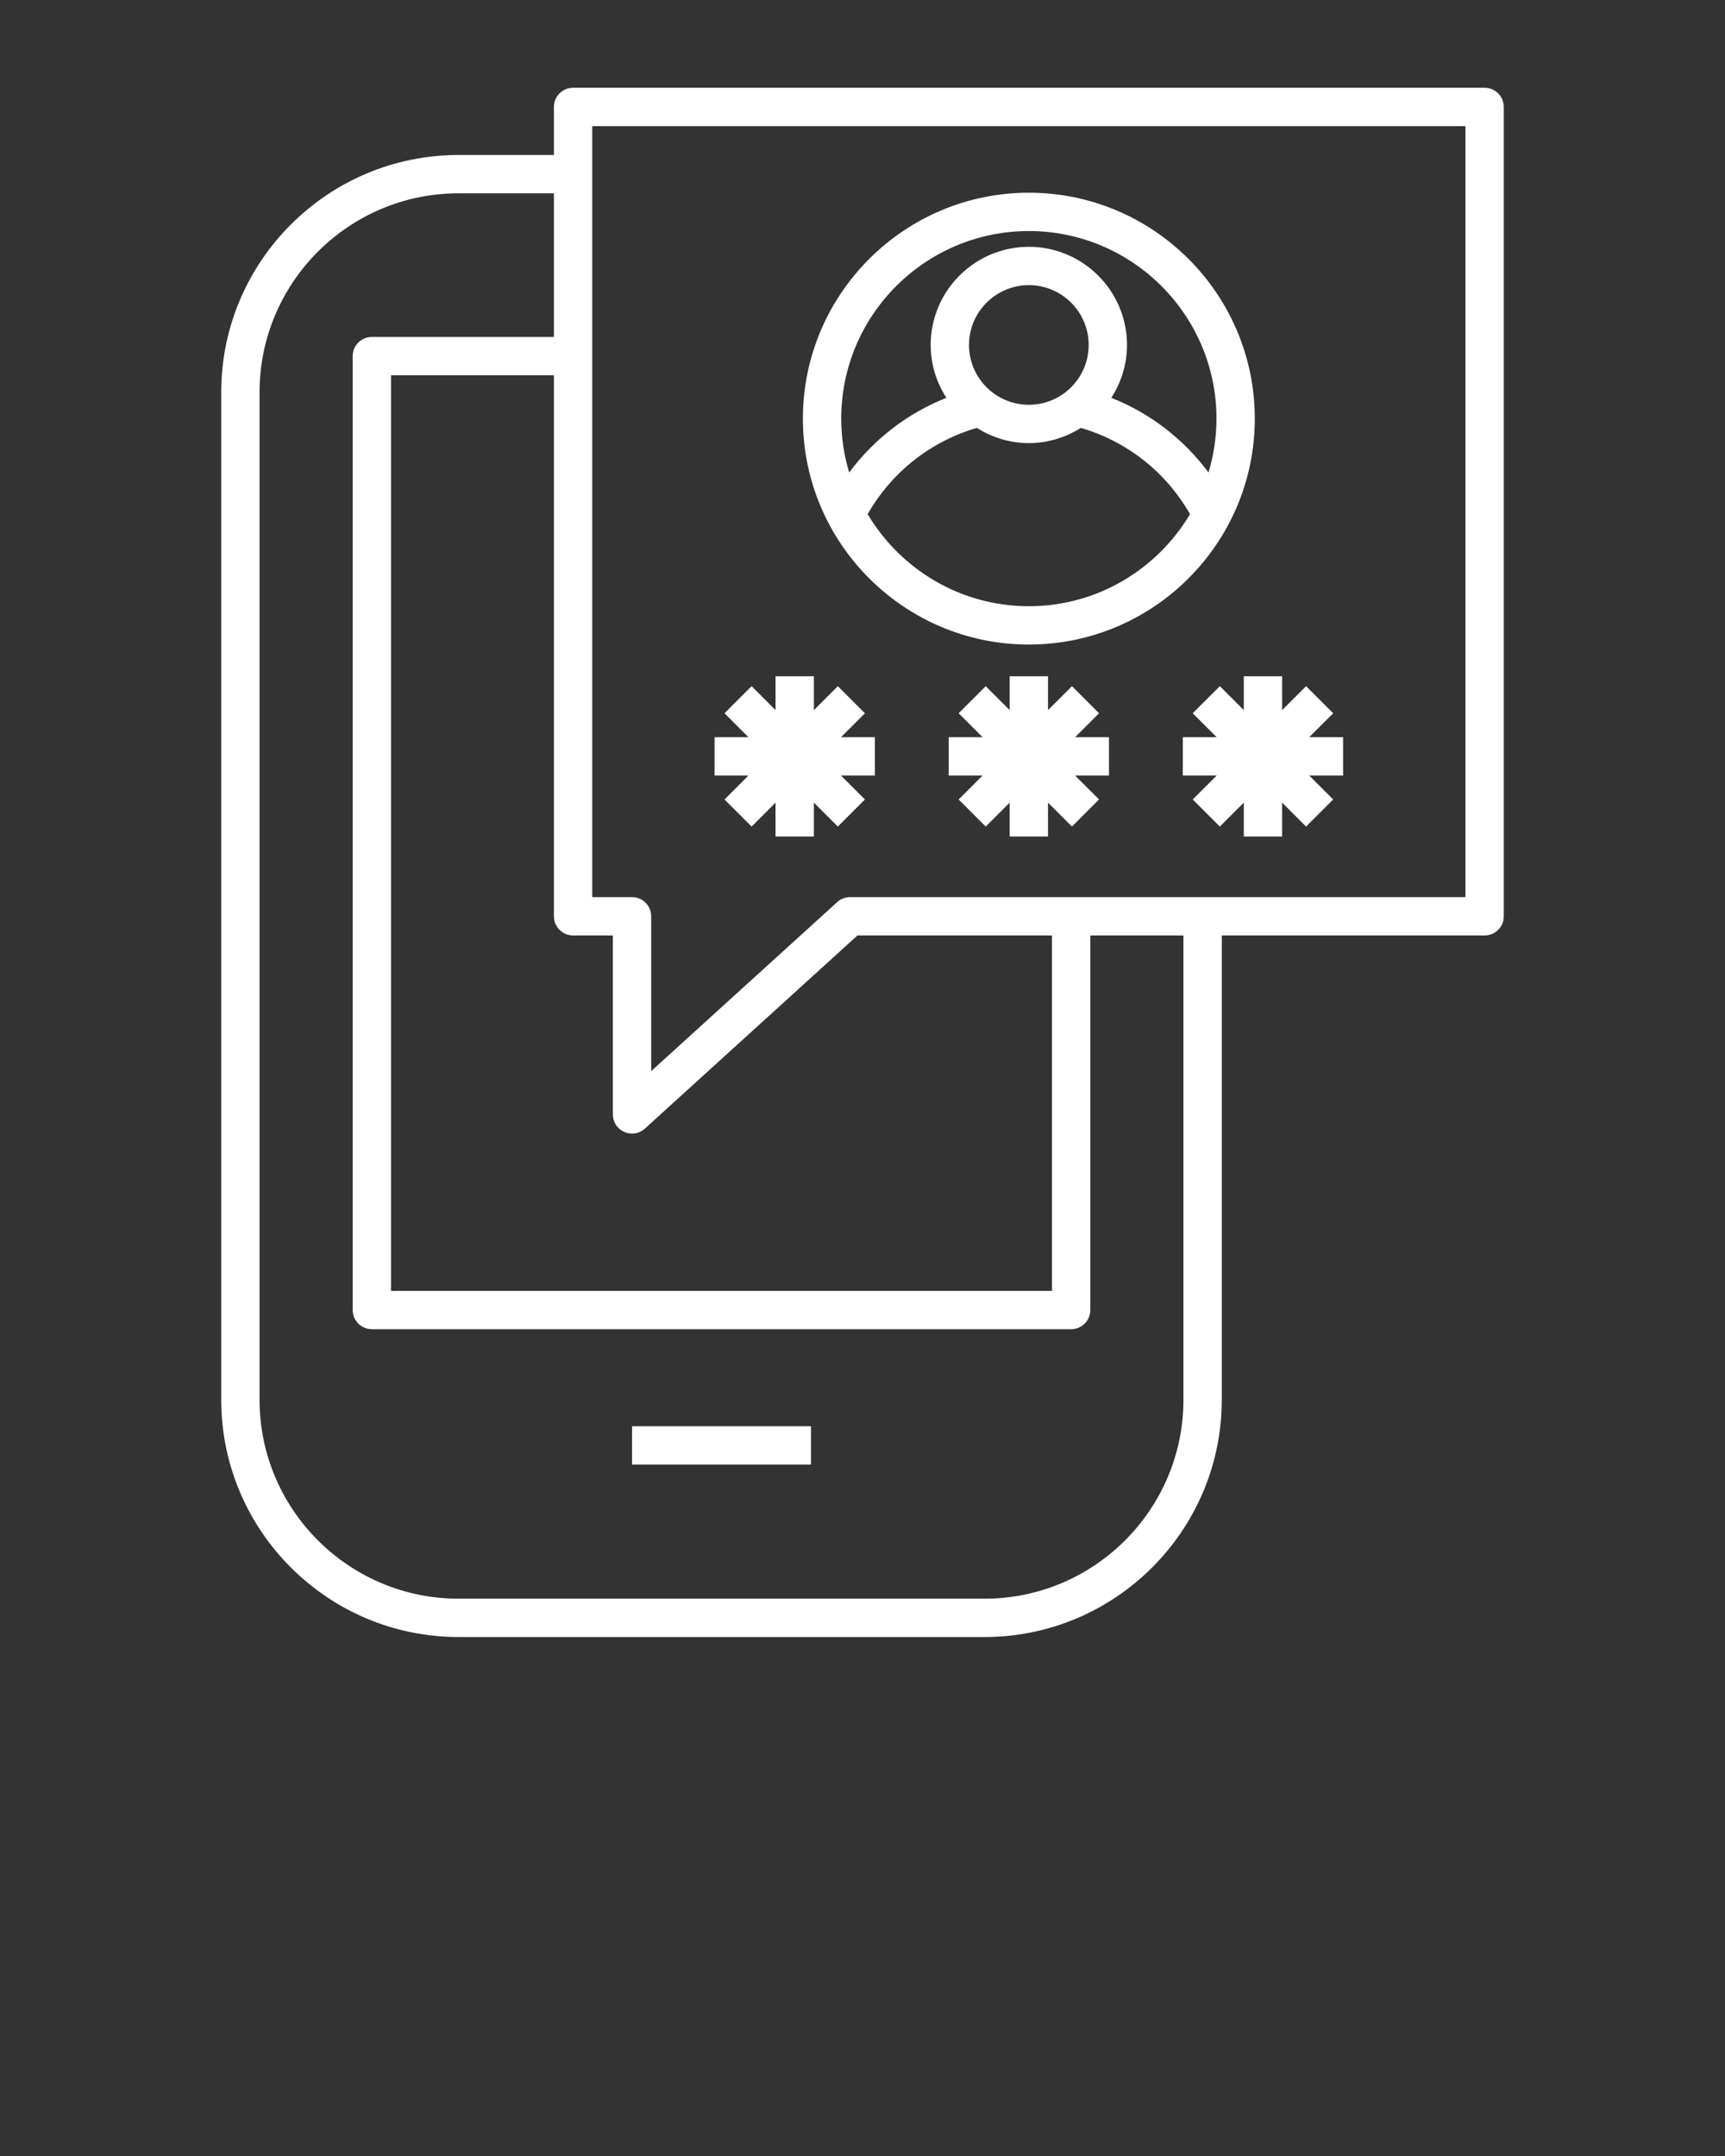
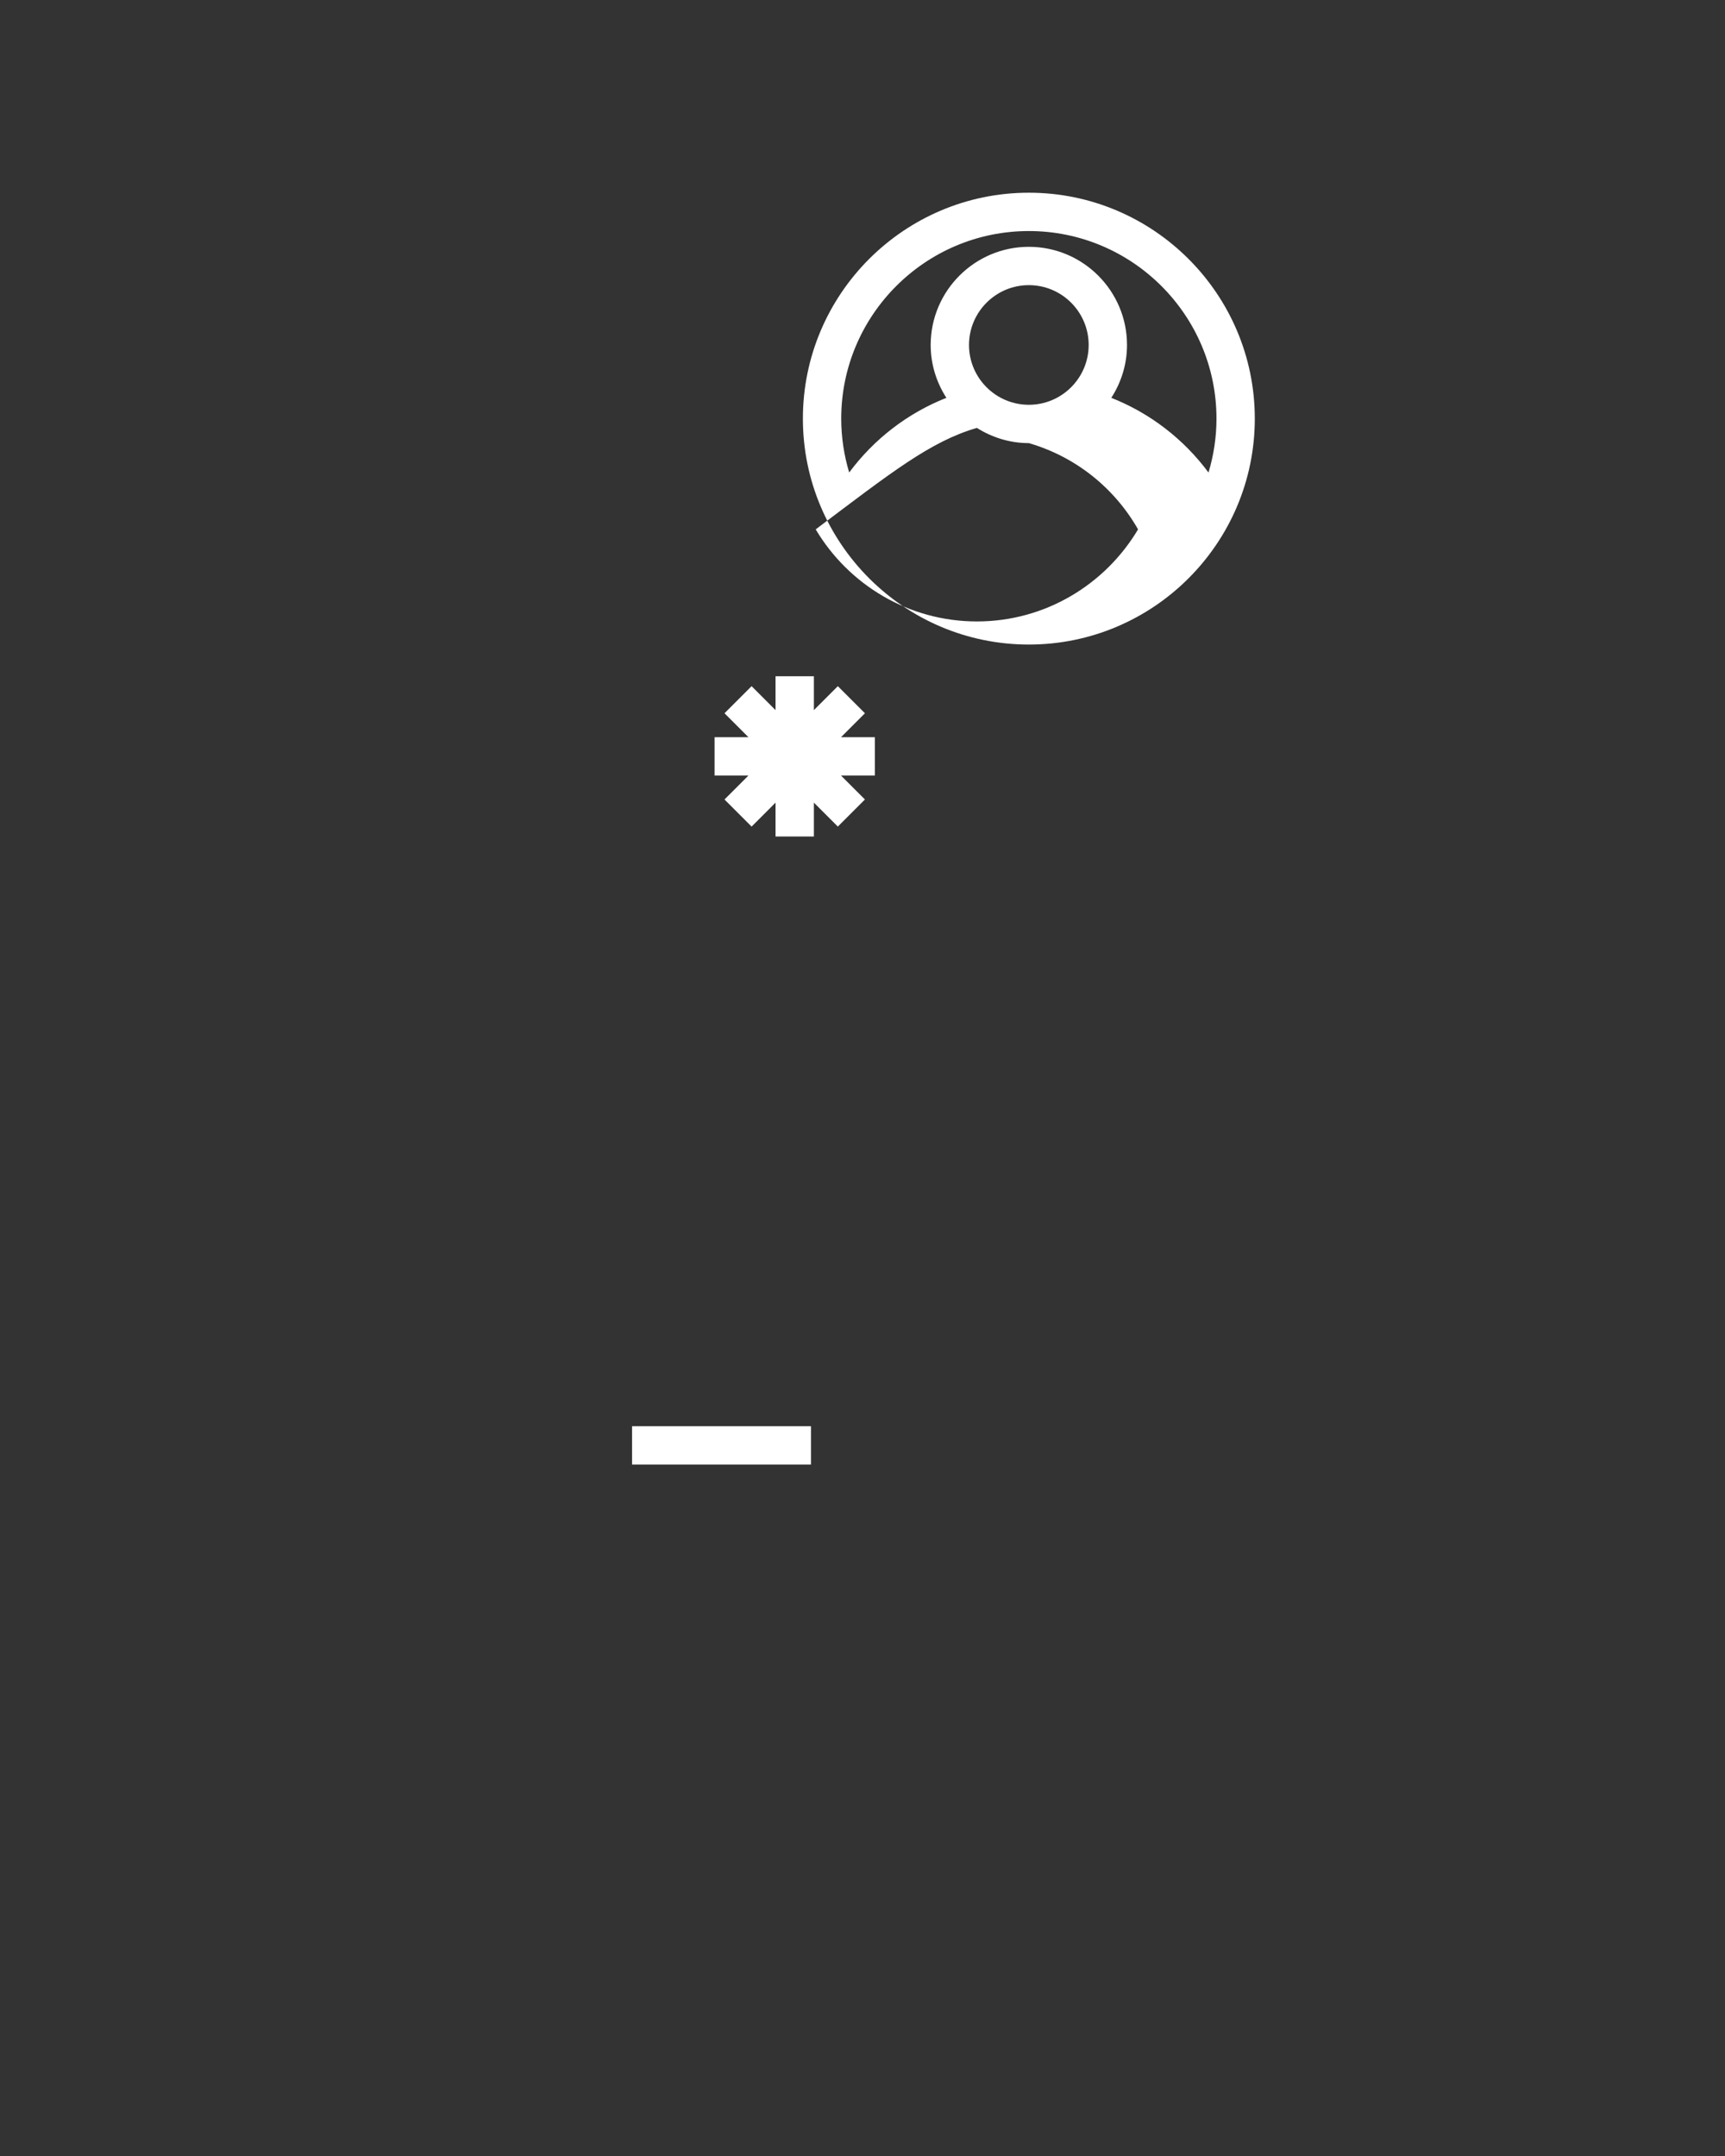
<svg xmlns="http://www.w3.org/2000/svg" fill="white" version="1.1" x="0px" y="0px" viewBox="0 0 90 112.5" style="enable-background:new 0 0 90 90;" xml:space="preserve">
  <rect x="0" y="0" width="90" height="112.5" fill="#333333" stroke="none" />
  <rect x="32.976" y="74.42" width="9.336" height="2" />
-   <path d="M77.458,4.58H29.899c-0.552,0-1,0.447-1,1v2.507h-4.975  c-6.827,0-12.382,5.555-12.382,12.382v52.569c0,6.827,5.555,12.382,12.382,12.382  H51.363c6.827,0,12.382-5.555,12.382-12.382V48.812h13.713c0.552,0,1-0.447,1-1V5.58  C78.458,5.027,78.01,4.58,77.458,4.58z M29.899,48.812h2.076v9.338  c0,0.396,0.233,0.754,0.595,0.914c0.13,0.058,0.268,0.086,0.405,0.086  c0.244,0,0.485-0.089,0.672-0.26l11.09-10.078h10.149v18.546H20.4V19.582h8.499  v28.229C28.899,48.364,29.347,48.812,29.899,48.812z M61.745,73.038  c0,5.725-4.657,10.382-10.382,10.382H23.924c-5.725,0-10.382-4.657-10.382-10.382  V20.469c0-5.725,4.657-10.382,10.382-10.382h4.975v7.495h-9.499c-0.552,0-1,0.447-1,1  v49.775c0,0.553,0.448,1,1,1h36.486c0.552,0,1-0.447,1-1V48.812h4.858V73.038z   M76.458,46.812H44.351c-0.249,0-0.488,0.093-0.672,0.26l-9.703,8.818v-8.078  c0-0.553-0.448-1-1-1h-2.076V6.58h45.558V46.812z" />
-   <path d="M53.679,33.633c6.5,0,11.789-5.288,11.789-11.789  c0-6.5-5.289-11.788-11.789-11.788c-6.5,0-11.789,5.288-11.789,11.788  C41.89,28.345,47.178,33.633,53.679,33.633z M43.89,21.844  c0-5.397,4.391-9.788,9.789-9.788c5.397,0,9.789,4.391,9.789,9.788  c0,0.978-0.148,1.92-0.416,2.812c-1.297-1.747-3.046-3.096-5.071-3.897  c0.513-0.798,0.819-1.741,0.819-2.758c0-2.824-2.297-5.122-5.121-5.122  c-2.824,0-5.122,2.298-5.122,5.122c0,1.017,0.306,1.96,0.819,2.758  c-2.025,0.801-3.774,2.15-5.071,3.896C44.038,23.764,43.89,22.821,43.89,21.844z   M56.8,18.001c0,1.721-1.4,3.121-3.121,3.121s-3.122-1.4-3.122-3.121  c0-1.722,1.4-3.122,3.122-3.122S56.8,16.279,56.8,18.001z M50.967,22.328  c0.789,0.496,1.714,0.794,2.712,0.794c0.998,0,1.923-0.298,2.711-0.794  c2.415,0.702,4.449,2.311,5.698,4.501c-1.708,2.87-4.833,4.804-8.409,4.804  c-3.576,0-6.702-1.934-8.41-4.804C46.518,24.639,48.552,23.03,50.967,22.328z" />
-   <polygon points="57.342,37.218 55.928,35.804 54.679,37.053 54.679,35.286 52.679,35.286   52.679,37.054 51.429,35.804 50.015,37.218 51.265,38.468 49.497,38.468   49.497,40.468 51.264,40.468 50.015,41.717 51.429,43.131 52.679,41.881   52.679,43.649 54.679,43.649 54.679,41.881 55.928,43.131 57.342,41.717   56.093,40.468 57.86,40.468 57.86,38.468 56.092,38.468 " />
+   <path d="M53.679,33.633c6.5,0,11.789-5.288,11.789-11.789  c0-6.5-5.289-11.788-11.789-11.788c-6.5,0-11.789,5.288-11.789,11.788  C41.89,28.345,47.178,33.633,53.679,33.633z M43.89,21.844  c0-5.397,4.391-9.788,9.789-9.788c5.397,0,9.789,4.391,9.789,9.788  c0,0.978-0.148,1.92-0.416,2.812c-1.297-1.747-3.046-3.096-5.071-3.897  c0.513-0.798,0.819-1.741,0.819-2.758c0-2.824-2.297-5.122-5.121-5.122  c-2.824,0-5.122,2.298-5.122,5.122c0,1.017,0.306,1.96,0.819,2.758  c-2.025,0.801-3.774,2.15-5.071,3.896C44.038,23.764,43.89,22.821,43.89,21.844z   M56.8,18.001c0,1.721-1.4,3.121-3.121,3.121s-3.122-1.4-3.122-3.121  c0-1.722,1.4-3.122,3.122-3.122S56.8,16.279,56.8,18.001z M50.967,22.328  c0.789,0.496,1.714,0.794,2.712,0.794c2.415,0.702,4.449,2.311,5.698,4.501c-1.708,2.87-4.833,4.804-8.409,4.804  c-3.576,0-6.702-1.934-8.41-4.804C46.518,24.639,48.552,23.03,50.967,22.328z" />
  <polygon points="37.8,41.717 39.214,43.131 40.463,41.881 40.463,43.649 42.463,43.649   42.463,41.881 43.713,43.131 45.127,41.717 43.878,40.468 45.645,40.468   45.645,38.468 43.877,38.468 45.127,37.218 43.713,35.804 42.463,37.054   42.463,35.286 40.463,35.286 40.463,37.053 39.214,35.804 37.8,37.218   39.05,38.468 37.282,38.468 37.282,40.468 39.049,40.468 " />
-   <polygon points="64.894,35.286 64.894,37.054 63.644,35.804 62.229,37.218 63.48,38.468   61.712,38.468 61.712,40.468 63.479,40.468 62.229,41.717 63.644,43.131   64.894,41.881 64.894,43.649 66.894,43.649 66.894,41.881 68.143,43.131   69.557,41.717 68.308,40.468 70.075,40.468 70.075,38.468 68.307,38.468   69.557,37.218 68.143,35.804 66.894,37.053 66.894,35.286 " />
</svg>